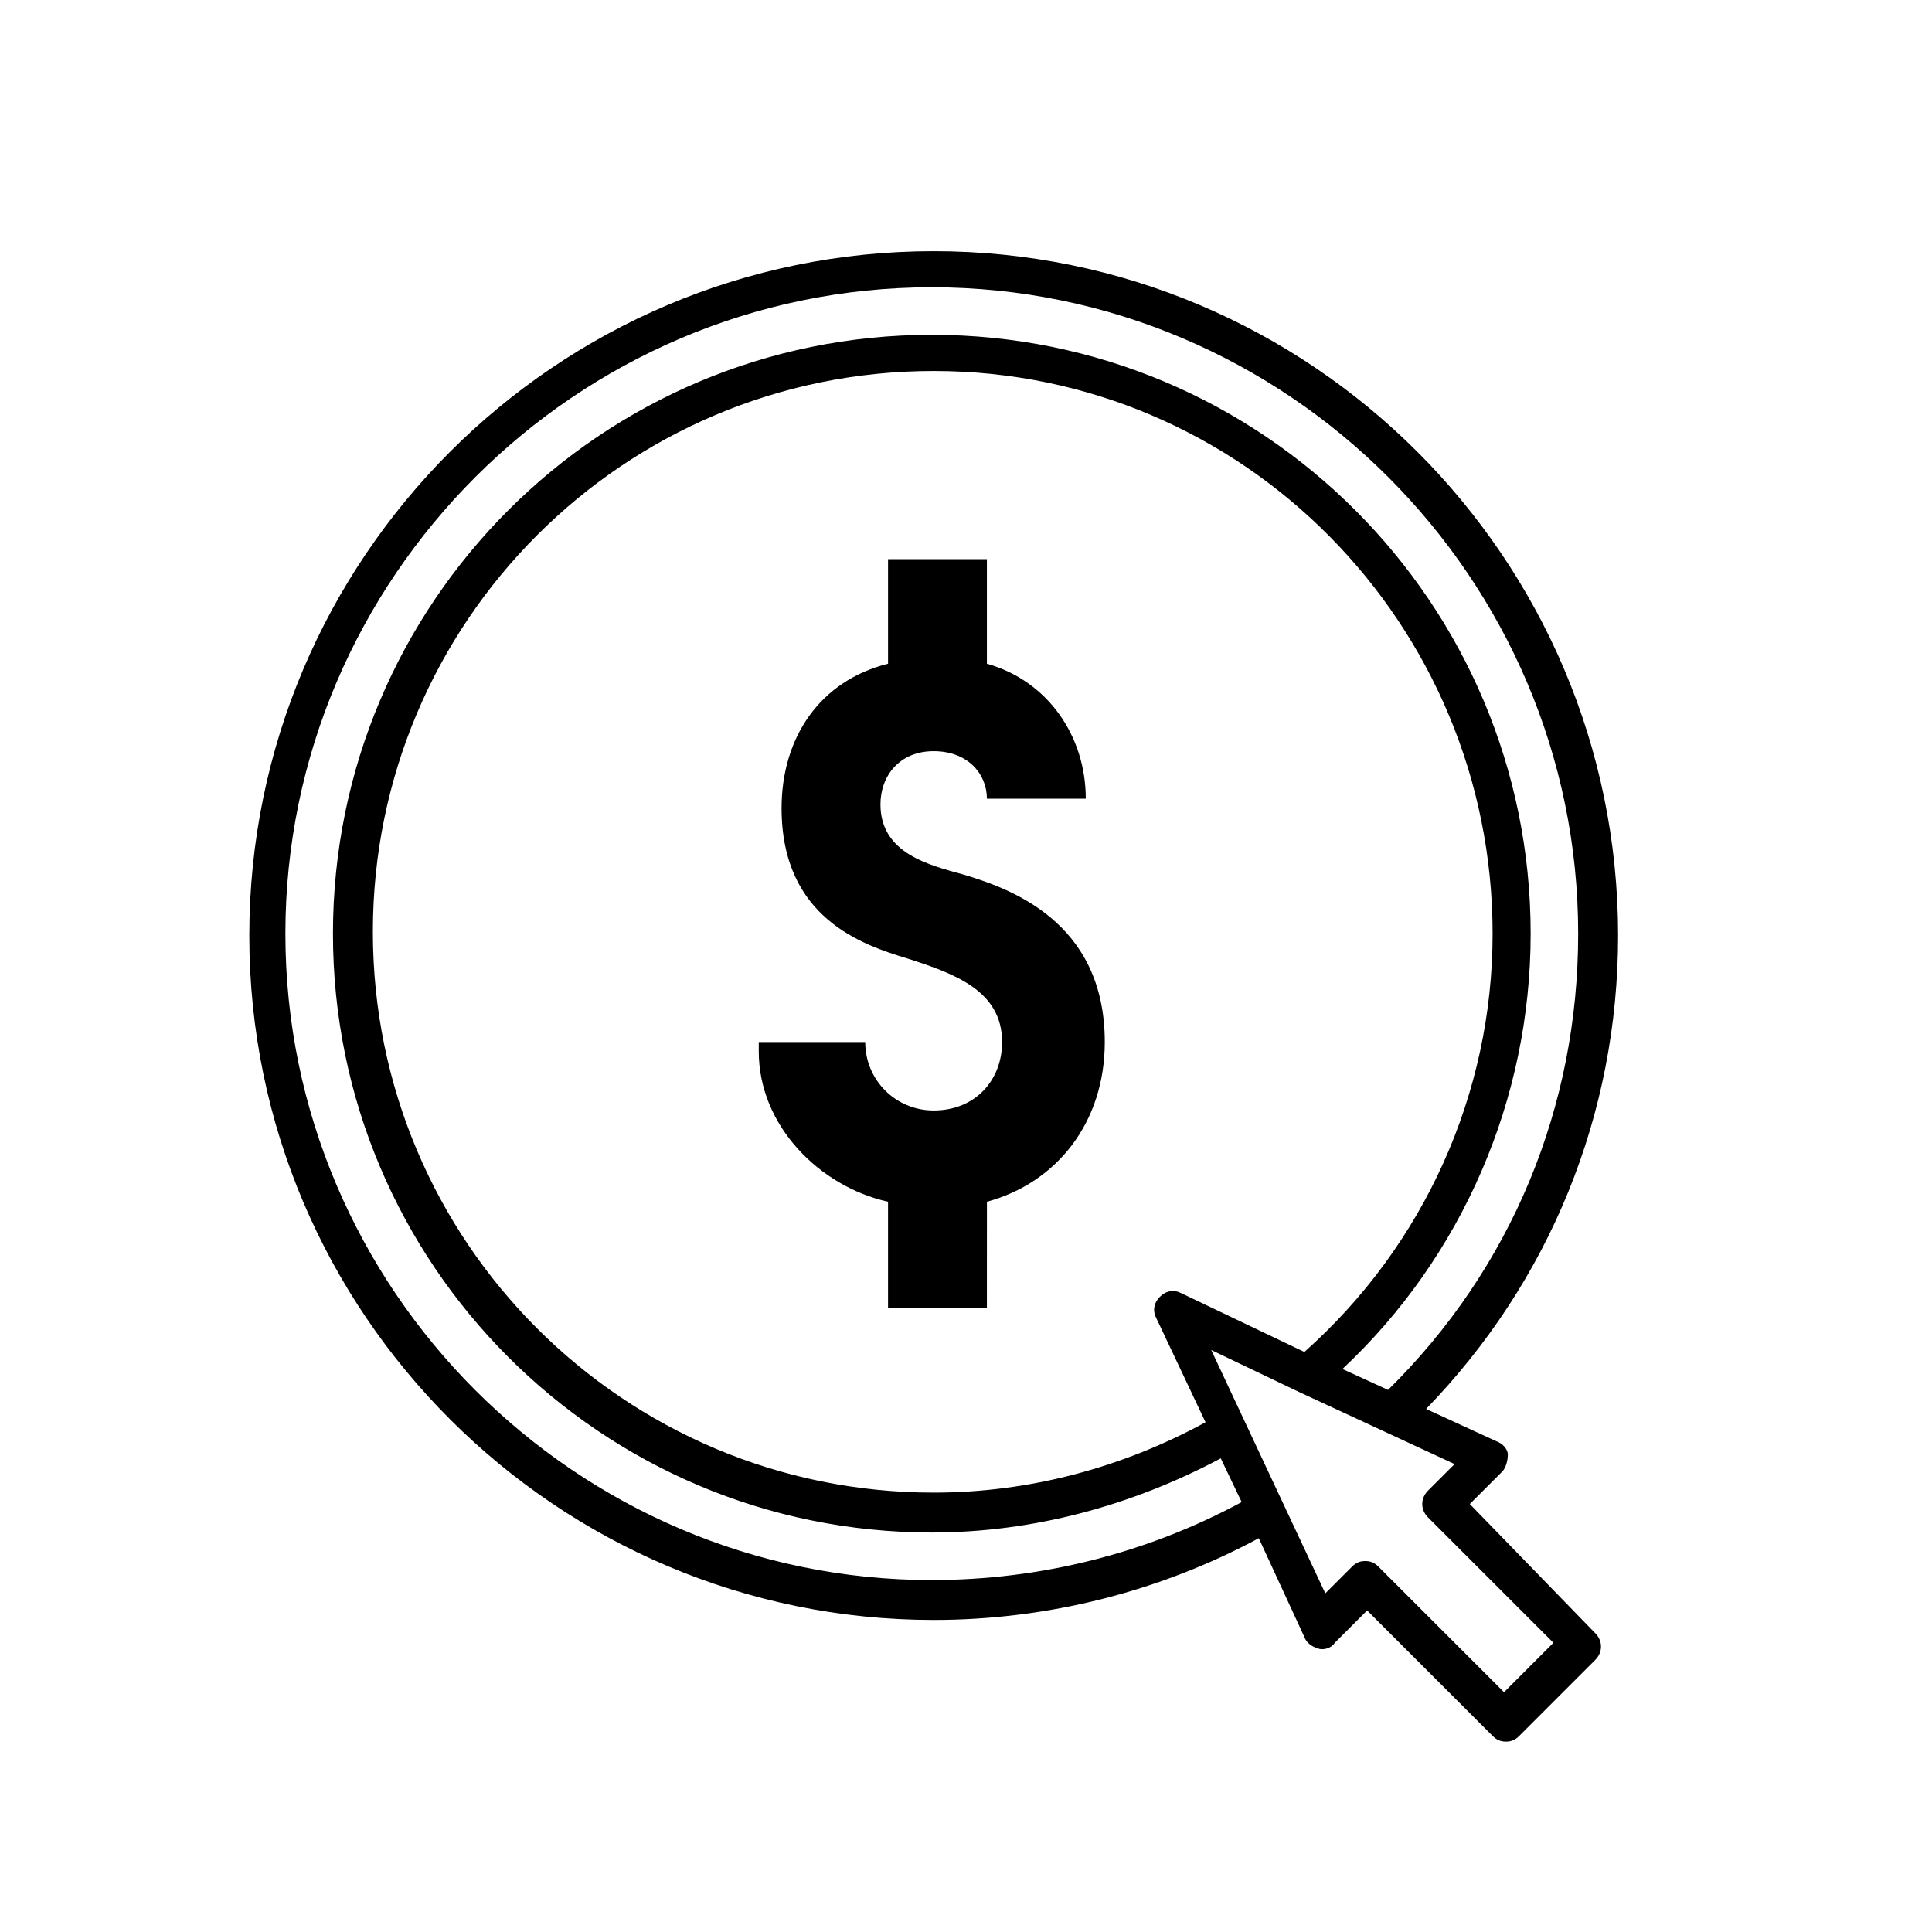
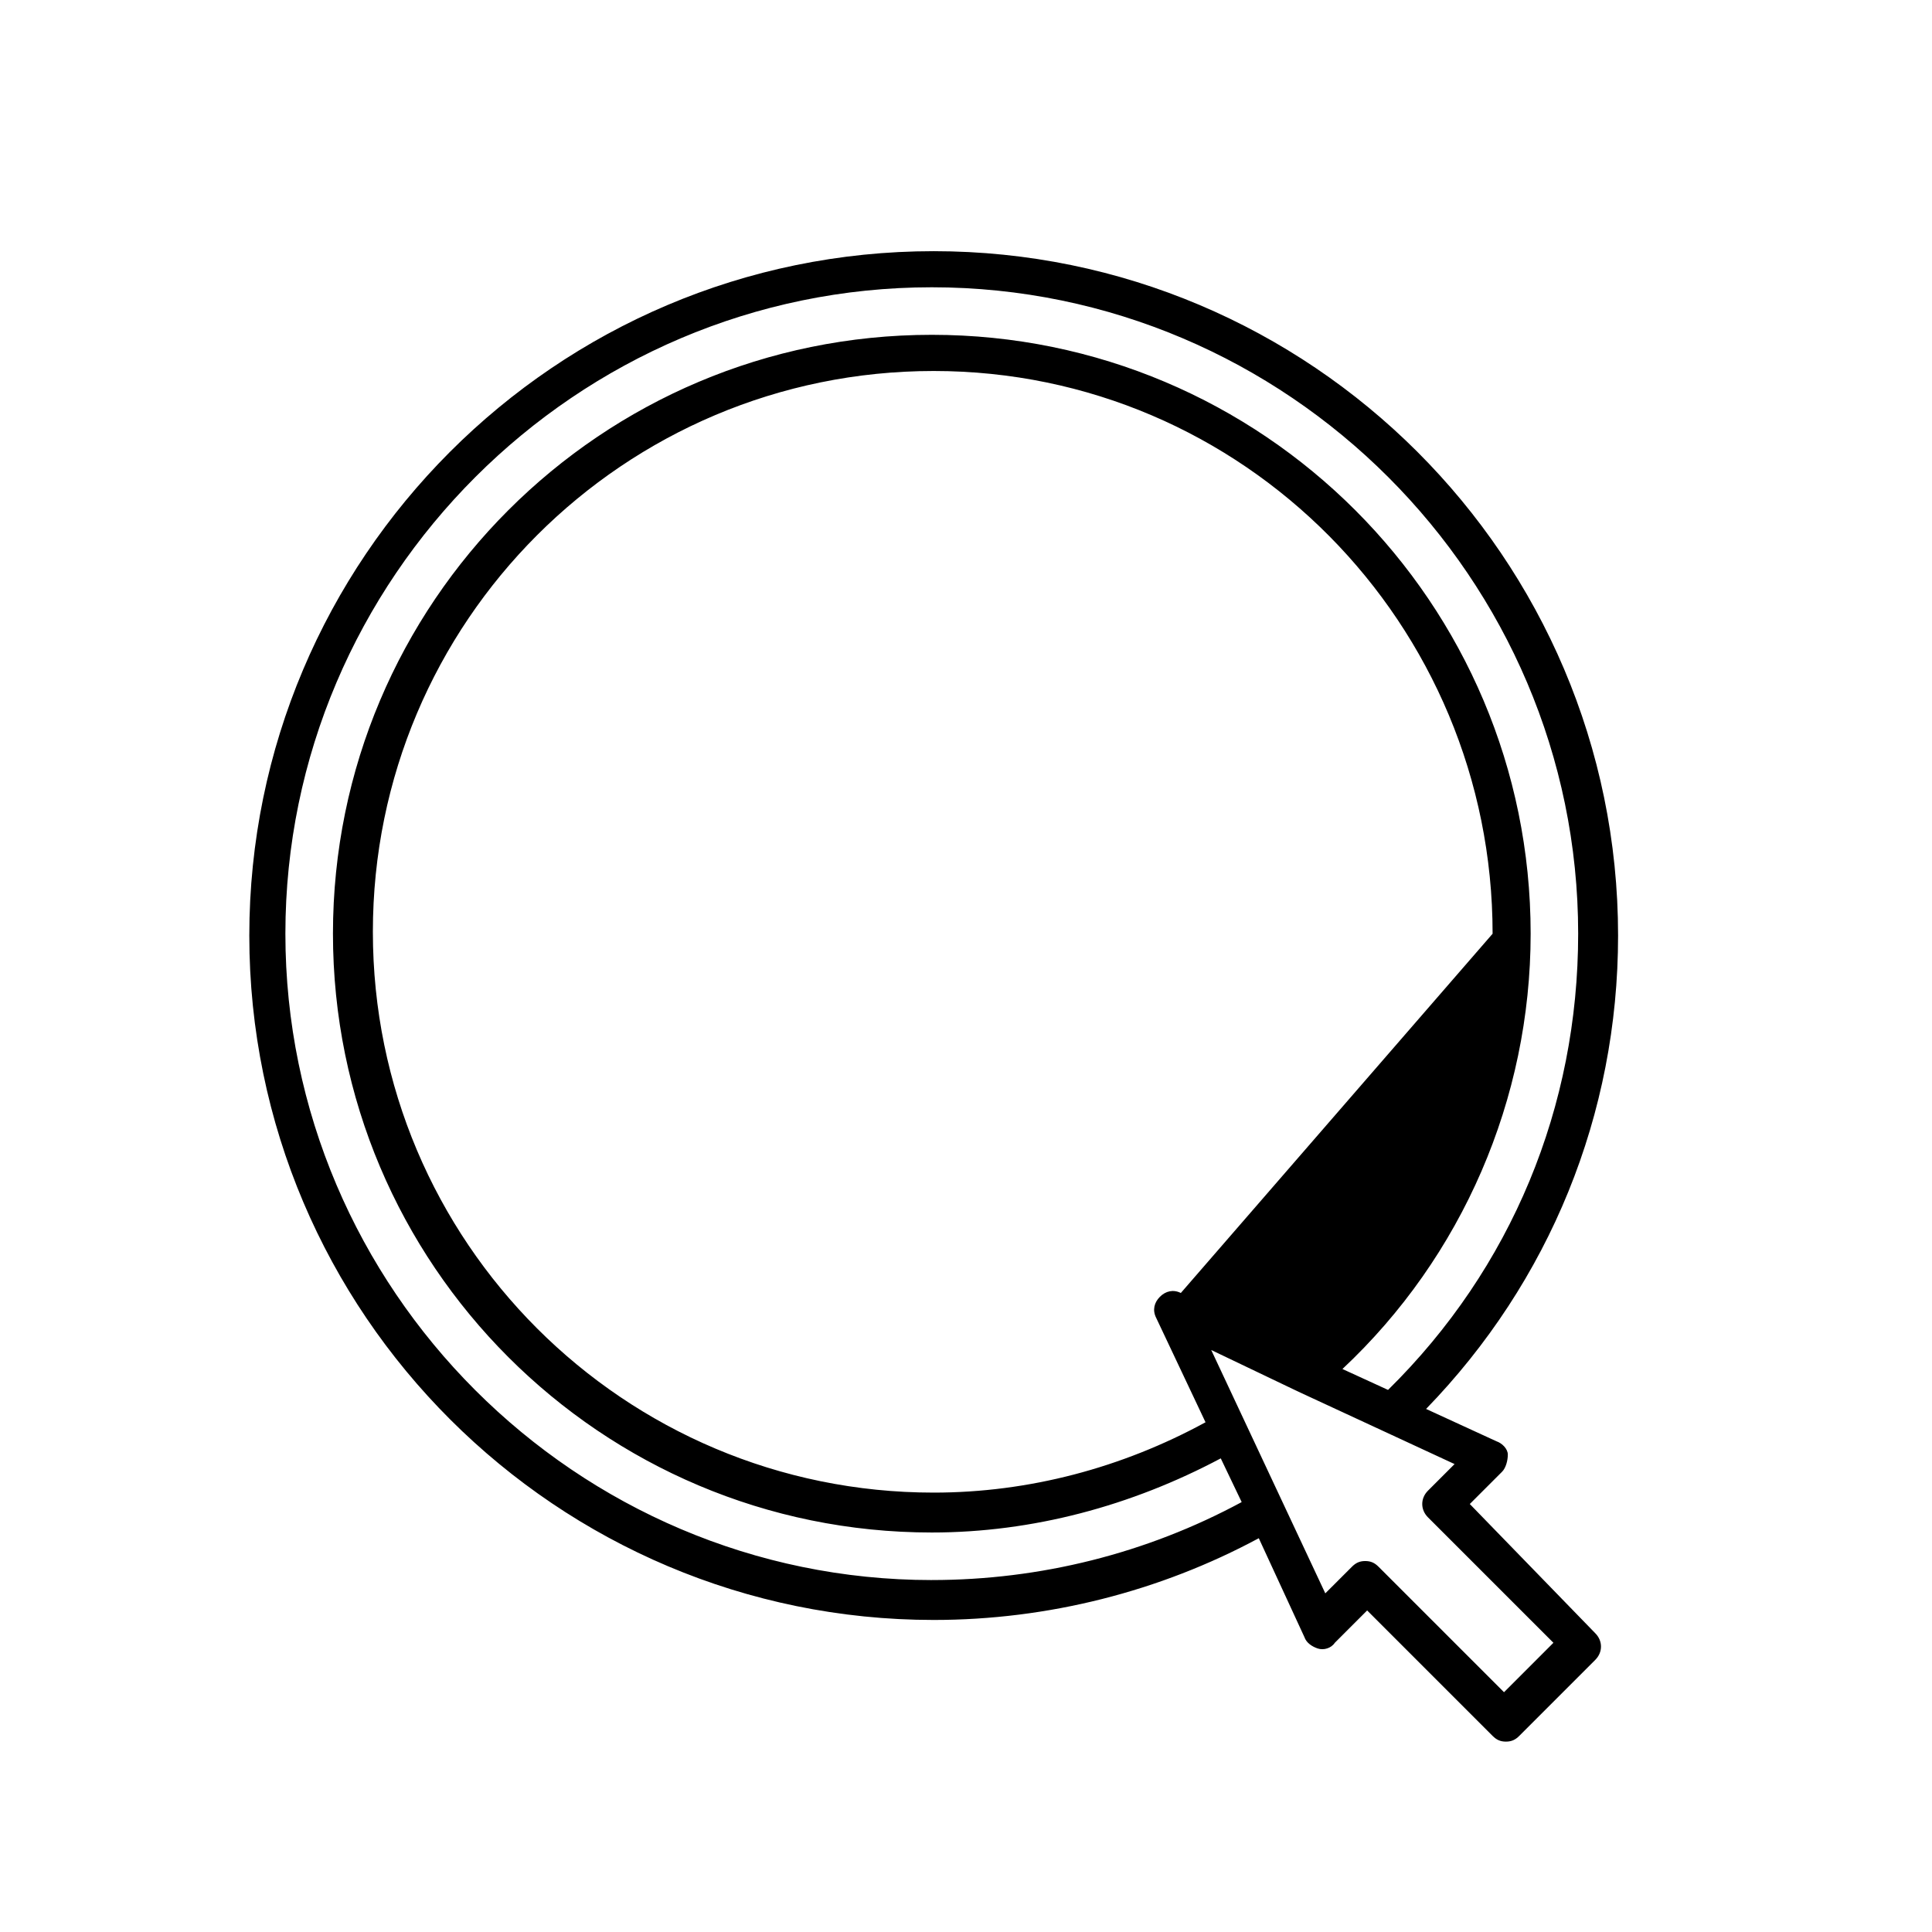
<svg xmlns="http://www.w3.org/2000/svg" fill="#000000" width="800px" height="800px" version="1.1" viewBox="144 144 512 512">
  <g>
-     <path d="m379.34 462.47c-18.137-4.031-34.258-20.152-34.258-39.801l-0.004-2.519h28.215c0 10.078 8.062 18.137 18.137 18.137 11.082 0 18.137-8.062 18.137-18.137 0-13.602-12.594-18.137-25.191-22.168-11.586-3.527-33.25-10.578-33.25-39.801 0-18.641 10.078-33.754 28.215-38.289v-27.711h26.199v27.711c16.121 4.535 26.199 19.145 26.199 35.77h-26.199c0-6.551-5.039-12.594-14.105-12.594-9.07 0-14.105 6.551-14.105 14.105 0 13.098 13.098 16.121 22.168 18.641 11.586 3.527 37.281 12.09 37.281 44.336 0 21.16-12.594 37.281-31.234 42.32l-0.008 28.211h-26.199z" />
-     <path d="m533.51 542.58 8.566-8.566c1.008-1.008 1.512-3.023 1.512-4.535 0-1.512-1.512-3.023-3.023-3.527l-18.641-8.566c32.746-33.754 50.883-78.09 50.883-125.45 0-100.26-81.617-181.37-181.37-181.37-100.26 0-181.37 81.617-181.37 181.37 0 100.26 81.617 181.37 181.37 181.37 30.23 0 59.953-7.559 86.152-21.664l12.09 26.199c0.504 1.512 2.016 2.519 3.527 3.023 1.512 0.504 3.527 0 4.535-1.512l8.566-8.566 33.25 33.25c1.008 1.008 2.016 1.512 3.527 1.512s2.519-0.504 3.527-1.512l20.152-20.152c2.016-2.016 2.016-5.039 0-7.055zm-142.58 20.152c-94.211 0-171.3-77.082-171.3-171.3 0-94.211 77.082-171.3 171.3-171.3 94.211 0 171.3 77.082 171.3 171.3 0 45.848-17.633 88.672-50.383 120.91l-12.09-5.543c31.738-29.727 49.879-71.539 49.879-115.37 0-87.664-71.039-158.7-158.7-158.7-87.664 0-158.7 71.039-158.7 158.7 0 87.664 71.039 158.7 158.7 158.7 26.703 0 52.898-7.055 76.578-19.648l5.543 11.586c-25.195 13.605-53.406 20.66-82.125 20.66zm66-76.078c-2.016-1.008-4.031-0.504-5.543 1.008-1.512 1.512-2.016 3.527-1.008 5.543l13.098 27.711c-22.168 12.09-46.855 18.641-72.043 18.641-82.121 0-148.62-66.504-148.62-148.62 0-82.121 66.504-148.62 148.62-148.62s148.12 67.008 148.12 149.13c0 42.32-18.137 82.625-49.879 110.84zm85.648 105.8-33.25-33.25c-1.008-1.008-2.016-1.512-3.527-1.512s-2.519 0.504-3.527 1.512l-7.055 7.051-30.23-64.488 23.176 11.082 41.312 19.145-7.055 7.055c-2.016 2.016-2.016 5.039 0 7.055l33.25 33.25z" />
+     <path d="m533.51 542.58 8.566-8.566c1.008-1.008 1.512-3.023 1.512-4.535 0-1.512-1.512-3.023-3.023-3.527l-18.641-8.566c32.746-33.754 50.883-78.09 50.883-125.45 0-100.26-81.617-181.37-181.37-181.37-100.26 0-181.37 81.617-181.37 181.37 0 100.26 81.617 181.37 181.37 181.37 30.23 0 59.953-7.559 86.152-21.664l12.09 26.199c0.504 1.512 2.016 2.519 3.527 3.023 1.512 0.504 3.527 0 4.535-1.512l8.566-8.566 33.25 33.25c1.008 1.008 2.016 1.512 3.527 1.512s2.519-0.504 3.527-1.512l20.152-20.152c2.016-2.016 2.016-5.039 0-7.055zm-142.58 20.152c-94.211 0-171.3-77.082-171.3-171.3 0-94.211 77.082-171.3 171.3-171.3 94.211 0 171.3 77.082 171.3 171.3 0 45.848-17.633 88.672-50.383 120.91l-12.09-5.543c31.738-29.727 49.879-71.539 49.879-115.37 0-87.664-71.039-158.7-158.7-158.7-87.664 0-158.7 71.039-158.7 158.7 0 87.664 71.039 158.7 158.7 158.7 26.703 0 52.898-7.055 76.578-19.648l5.543 11.586c-25.195 13.605-53.406 20.66-82.125 20.66zm66-76.078c-2.016-1.008-4.031-0.504-5.543 1.008-1.512 1.512-2.016 3.527-1.008 5.543l13.098 27.711c-22.168 12.09-46.855 18.641-72.043 18.641-82.121 0-148.62-66.504-148.62-148.62 0-82.121 66.504-148.62 148.62-148.62s148.12 67.008 148.12 149.13zm85.648 105.8-33.25-33.25c-1.008-1.008-2.016-1.512-3.527-1.512s-2.519 0.504-3.527 1.512l-7.055 7.051-30.23-64.488 23.176 11.082 41.312 19.145-7.055 7.055c-2.016 2.016-2.016 5.039 0 7.055l33.25 33.25z" />
  </g>
</svg>